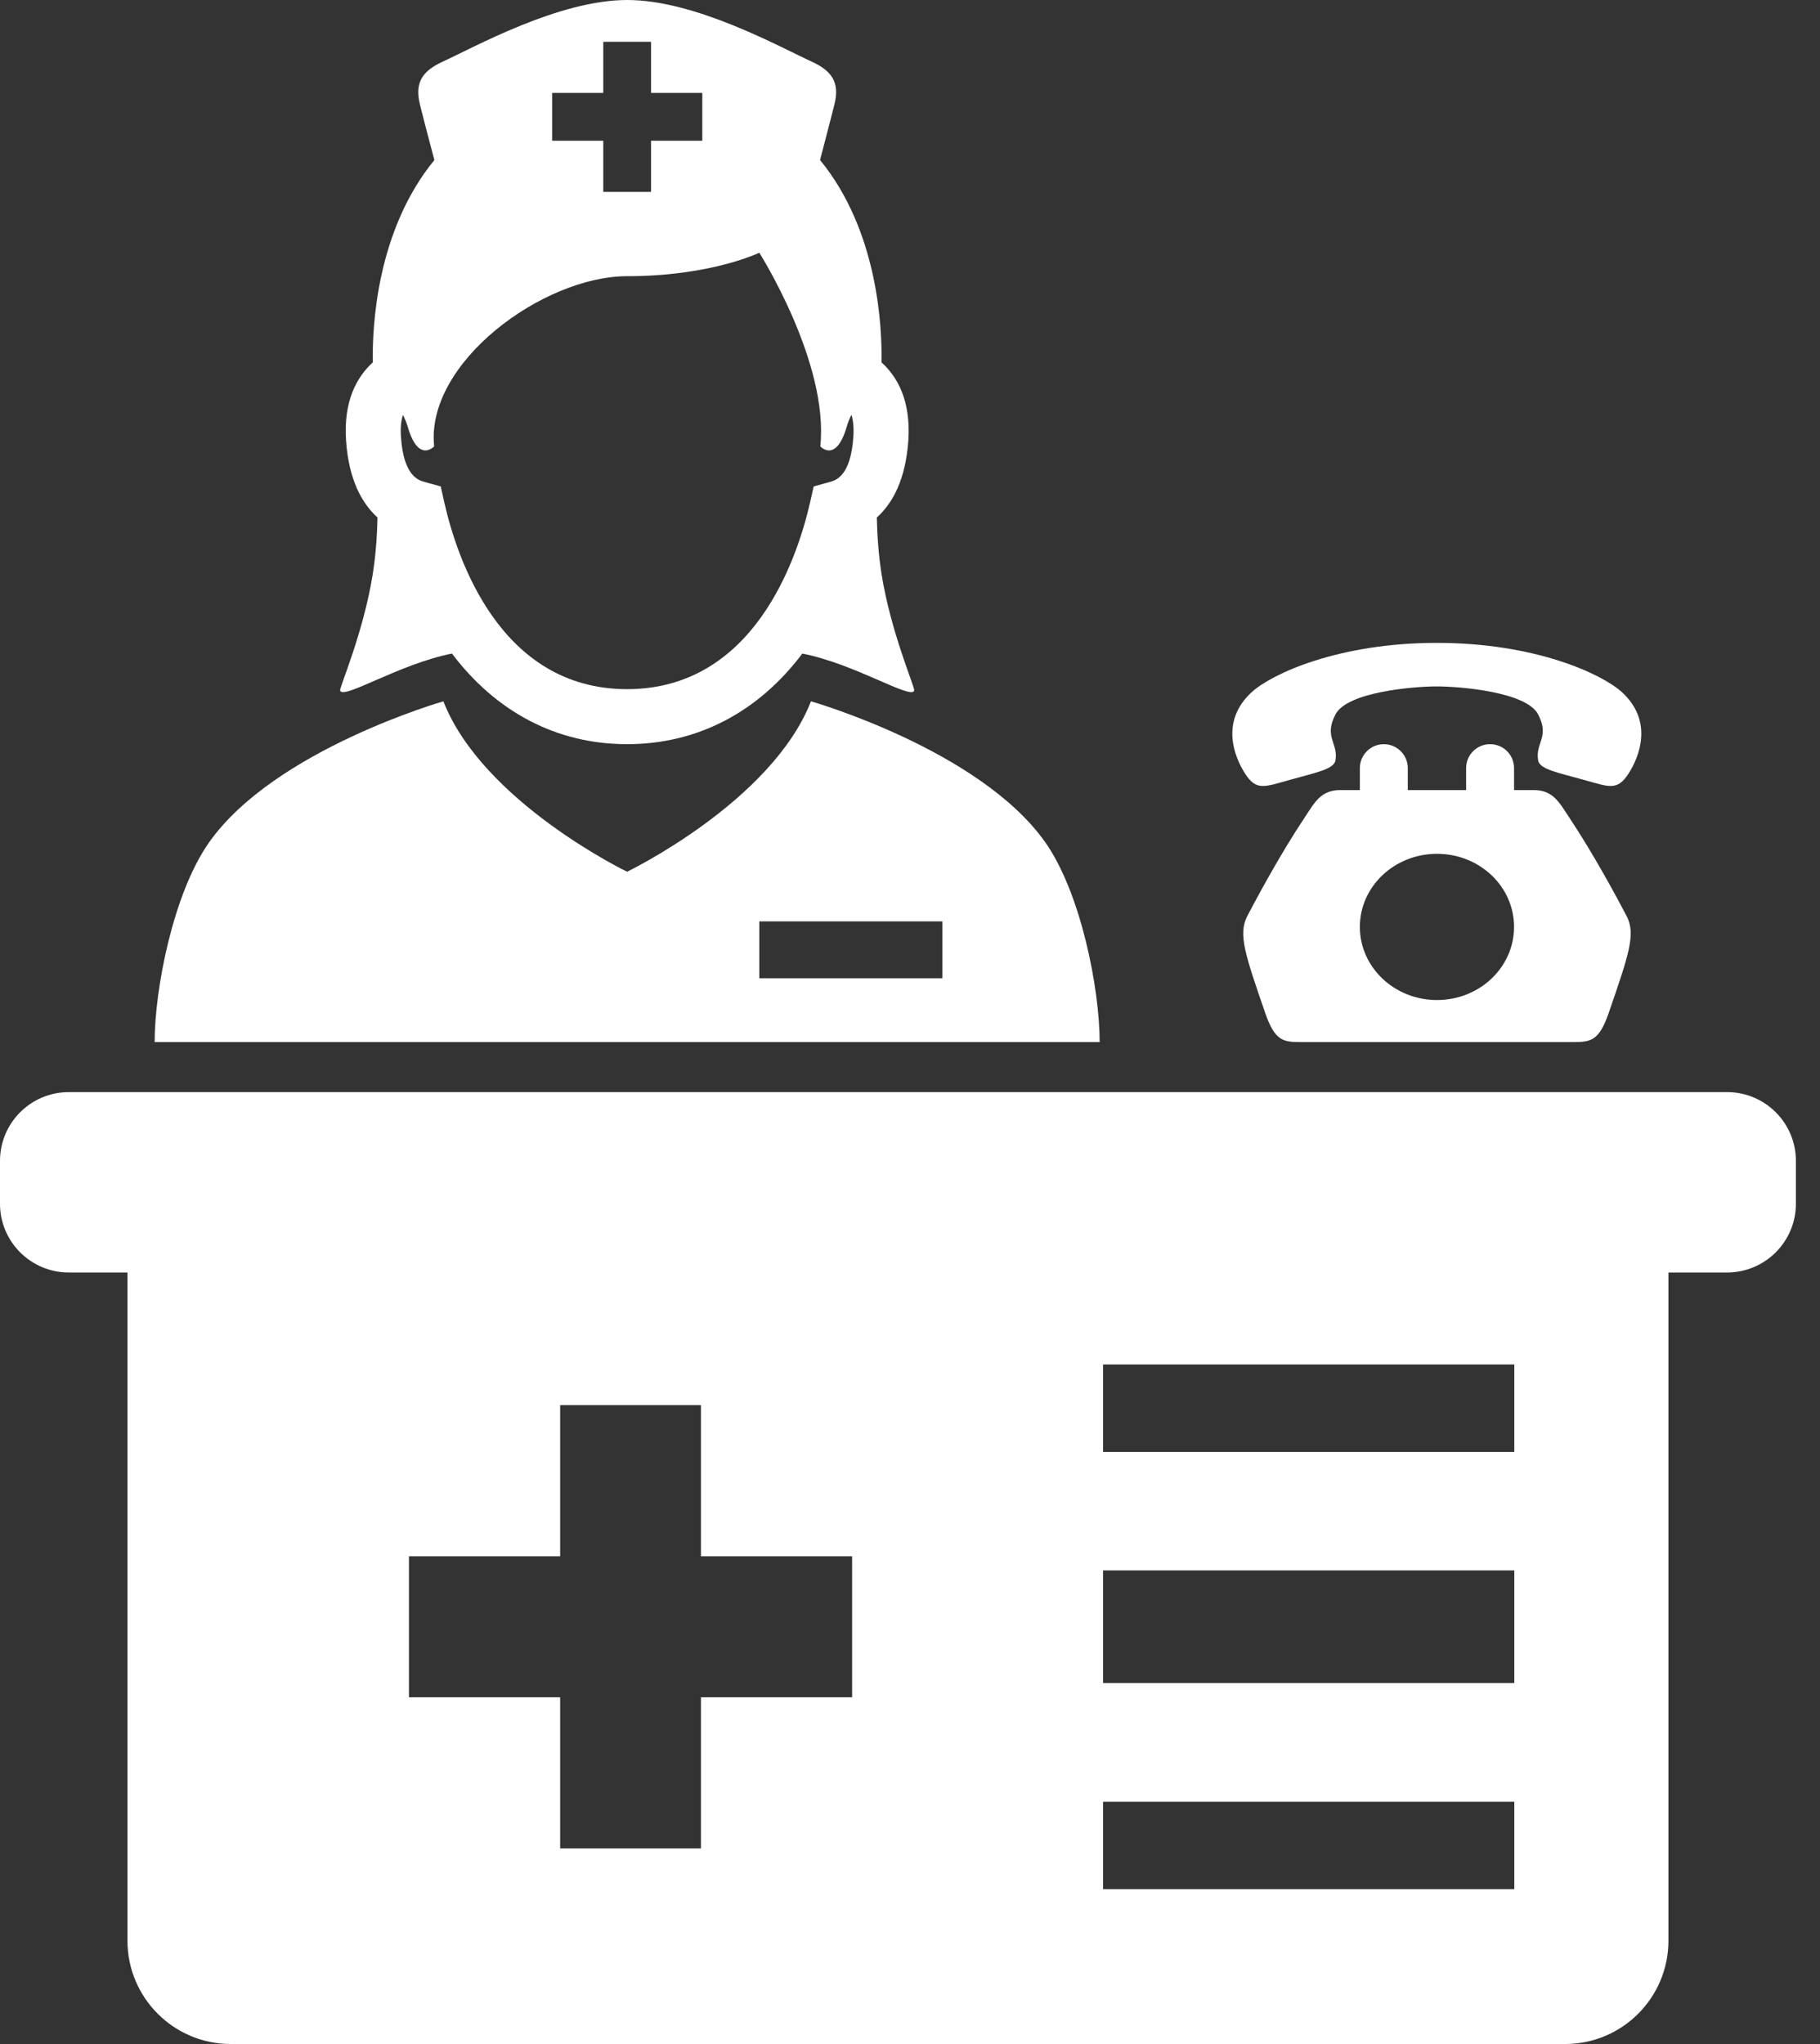
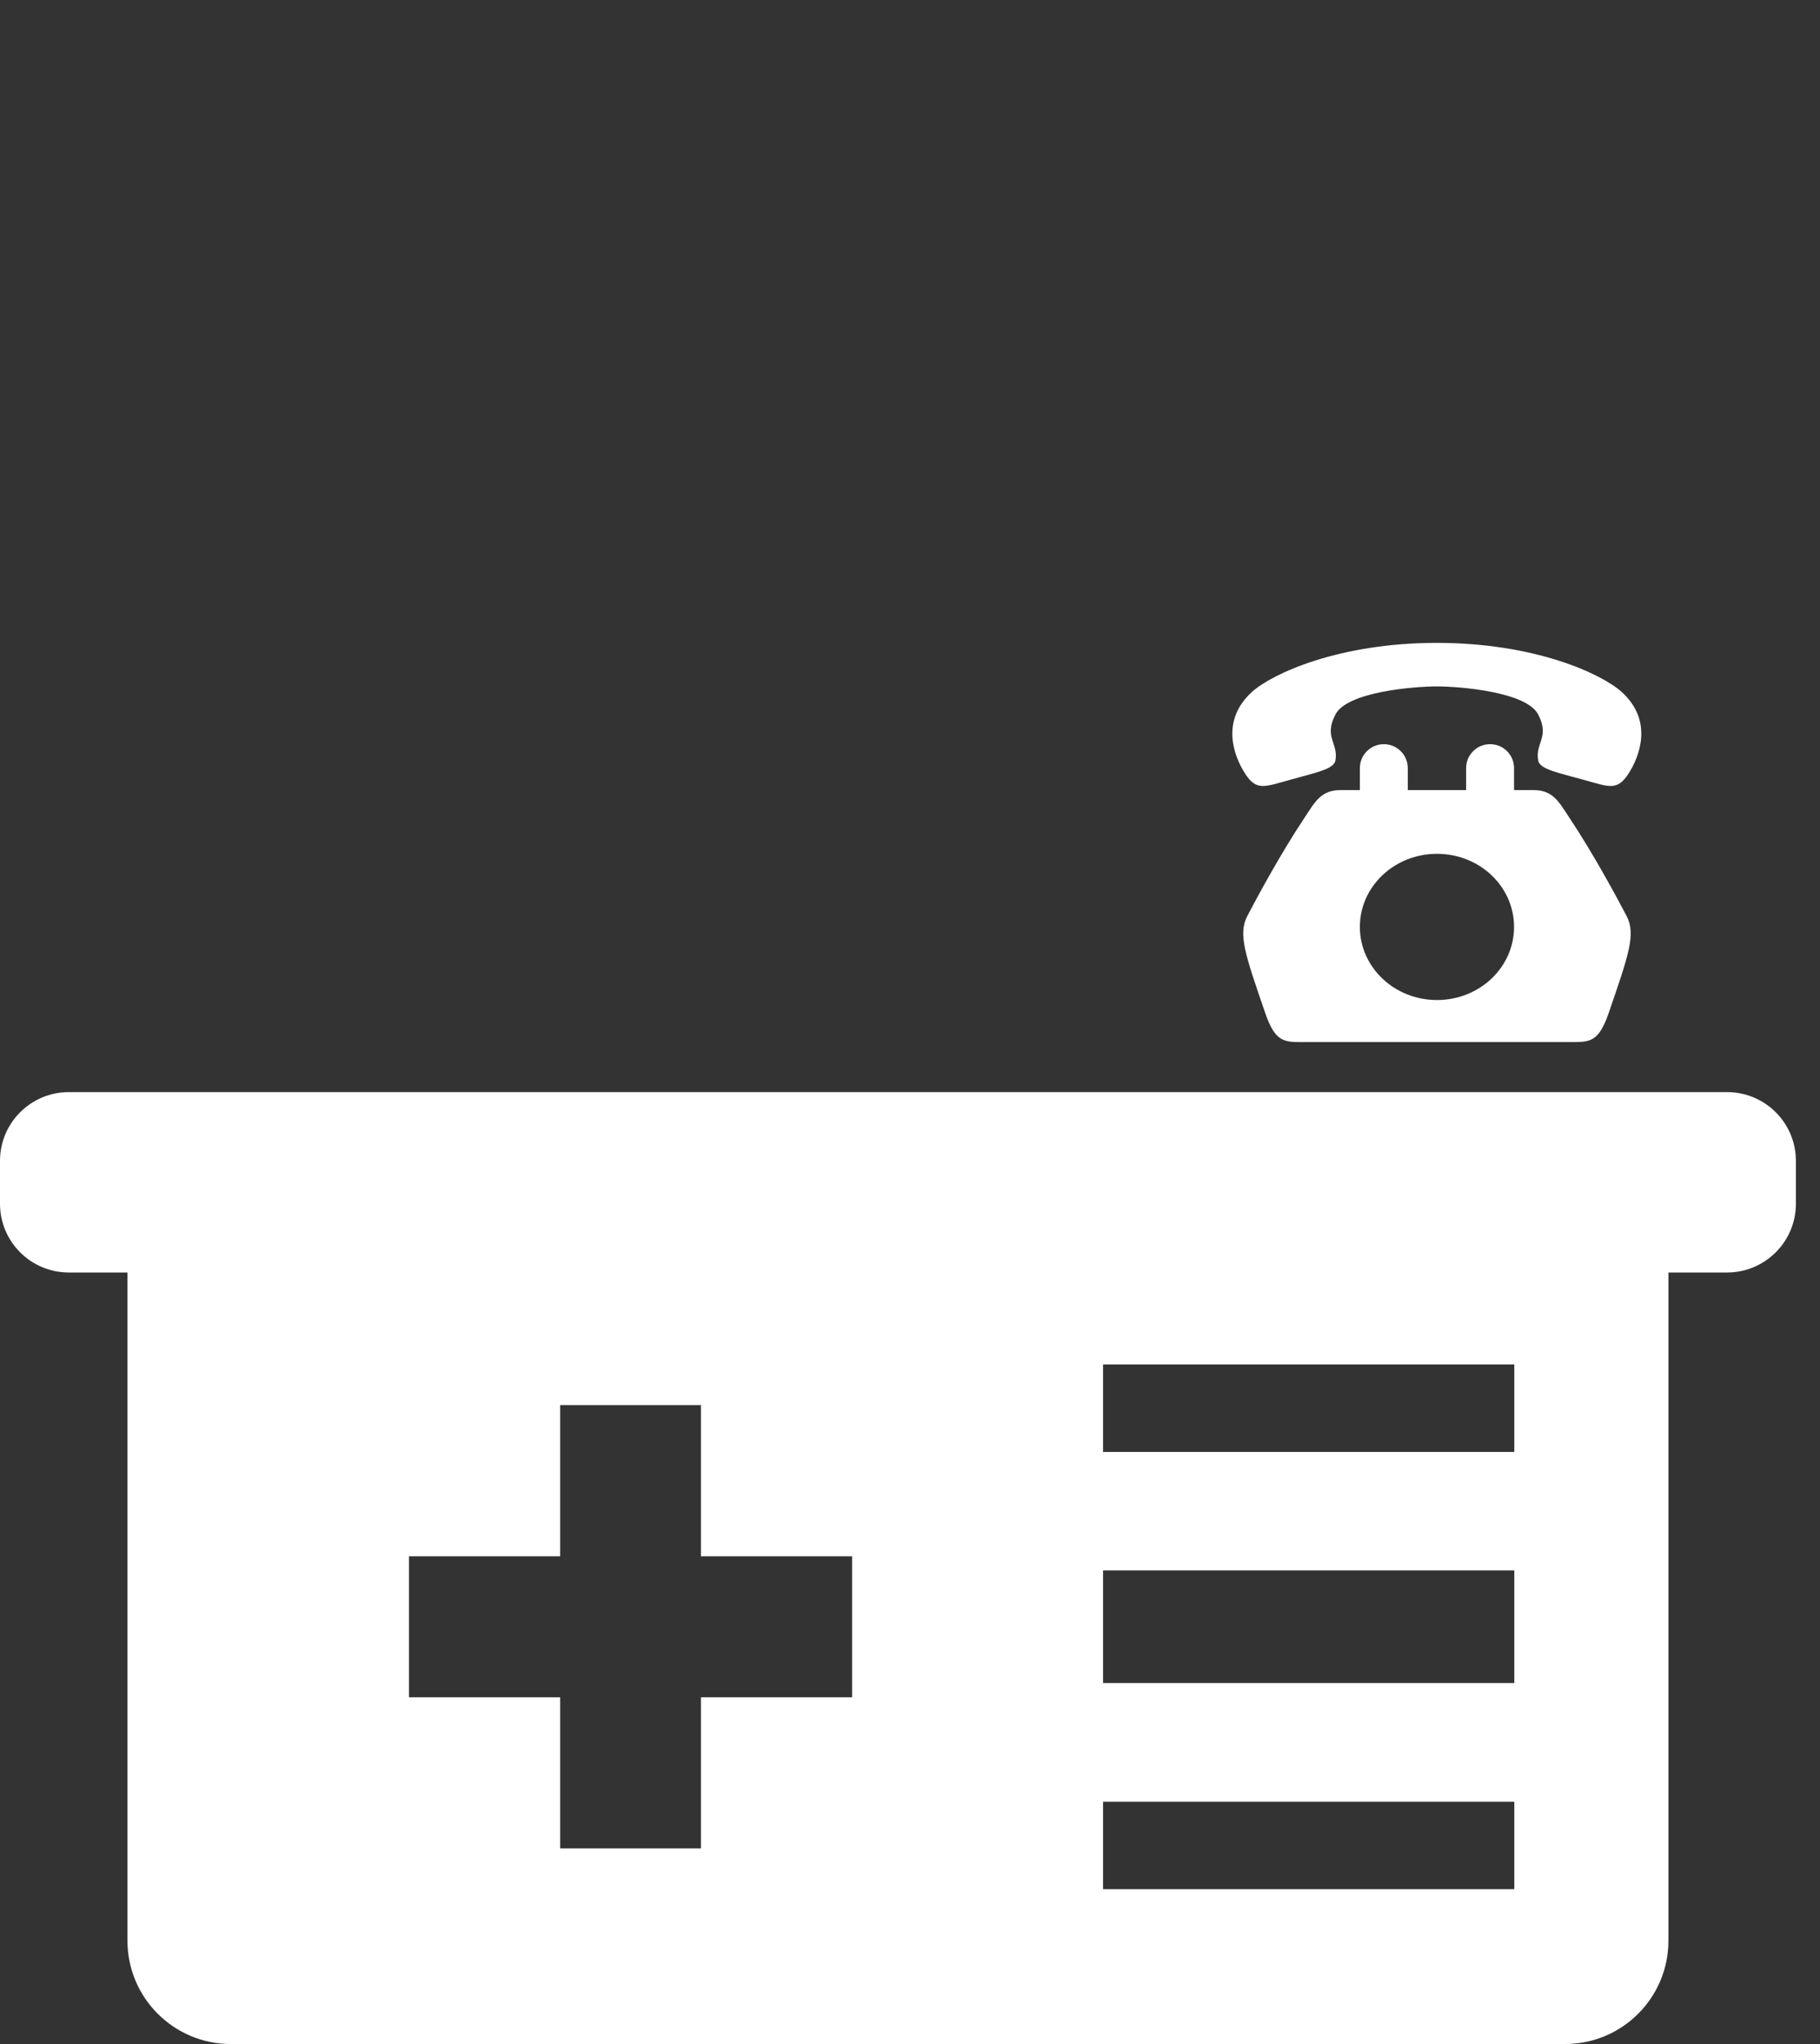
<svg xmlns="http://www.w3.org/2000/svg" width="57" height="64" viewBox="0 0 57 64" fill="none">
  <rect x="0" y="0" width="57" height="64" fill="#333333" stroke="none" />
  <g clip-path="url(#clip0_4293_87661)">
    <path d="M54.09 34.195H2.155C0.965 34.195 0 35.16 0 36.347V37.691C0 38.879 0.965 39.843 2.155 39.843H3.992V60.765C3.992 62.55 5.44 64 7.226 64H49.019C50.805 64 52.253 62.551 52.253 60.765V39.843H54.09C55.28 39.843 56.245 38.878 56.245 37.691V36.347C56.245 35.16 55.28 34.195 54.09 34.195H54.09ZM47.426 42.722V45.461H34.546V42.722H47.426ZM47.426 49.171V52.699H34.546V49.171H47.426ZM26.687 53.144H21.952V57.875H17.543V53.144H12.808V48.73H17.543V43.995H21.952V48.73H26.687V53.144ZM34.546 59.152V56.415H47.426V59.152H34.546Z" fill="white" />
-     <path d="M32.729 26.362C30.675 23.468 25.398 21.959 25.398 21.959C24.163 25.113 19.64 27.295 19.64 27.295C19.64 27.295 15.12 25.113 13.886 21.959C13.886 21.959 8.612 23.468 6.558 26.362C5.42 27.964 4.843 30.986 4.843 32.628H34.44C34.44 30.986 33.862 27.964 32.729 26.362ZM29.515 30.631H23.781V28.85H29.515V30.631Z" fill="white" />
-     <path d="M10.651 21.618C10.729 21.93 12.491 20.792 14.155 20.464C15.531 22.285 17.425 23.301 19.64 23.301C21.854 23.301 23.756 22.285 25.128 20.464C26.797 20.792 28.558 21.93 28.632 21.618C28.656 21.526 27.902 19.8 27.613 18C27.515 17.383 27.472 16.762 27.461 16.203C27.957 15.757 28.363 15.016 28.448 13.792C28.531 12.539 28.101 11.792 27.608 11.347C27.629 10.211 27.488 7.214 25.683 5.011C25.854 4.352 26.03 3.683 26.133 3.273C26.307 2.574 26.049 2.222 25.429 1.933C24.428 1.477 21.792 0 19.643 0C17.494 0 14.859 1.477 13.859 1.933C13.238 2.222 12.979 2.574 13.152 3.274C13.252 3.68 13.428 4.352 13.604 5.011C11.797 7.215 11.656 10.211 11.675 11.348C11.187 11.792 10.753 12.539 10.838 13.792C10.921 15.016 11.331 15.757 11.823 16.203C11.811 16.757 11.769 17.383 11.67 18C11.382 19.8 10.632 21.527 10.651 21.618V21.618ZM17.292 2.91H18.894V1.309H20.39V2.91H21.995V4.406H20.39V6.008H18.894V4.406H17.292V2.91V2.91ZM12.62 12.992C12.675 13.098 12.726 13.219 12.773 13.371C13.104 14.515 13.597 13.976 13.597 13.976C13.32 11.358 17.011 8.648 19.64 8.648C22.268 8.648 23.78 7.913 23.78 7.913C23.78 7.913 25.968 11.358 25.691 13.976C25.691 13.976 26.179 14.515 26.515 13.371C26.558 13.219 26.612 13.093 26.667 12.987C26.718 13.155 26.745 13.374 26.726 13.675C26.643 14.911 26.179 15.039 25.979 15.093L25.483 15.231L25.37 15.735C24.967 17.491 23.612 21.578 19.639 21.578C15.666 21.578 14.314 17.492 13.916 15.735L13.804 15.231L13.306 15.093C13.108 15.039 12.639 14.911 12.557 13.675C12.537 13.379 12.565 13.16 12.62 12.992H12.62Z" fill="white" />
    <path d="M40.398 24.418C41.187 24.196 41.769 24.09 41.824 23.814C41.921 23.262 41.453 23.082 41.824 22.372C42.19 21.657 44.301 21.492 45 21.492C45.699 21.492 47.808 21.657 48.174 22.372C48.545 23.082 48.073 23.262 48.174 23.814C48.225 24.09 48.811 24.196 49.601 24.418C50.393 24.637 50.648 24.773 51.003 24.223C51.355 23.676 51.781 22.57 50.792 21.668C50.155 21.093 48.07 20.129 45 20.129C41.929 20.129 39.838 21.094 39.206 21.668C38.218 22.57 38.643 23.676 38.995 24.223C39.347 24.773 39.605 24.638 40.398 24.418Z" fill="white" />
    <path d="M43.34 23.301C42.925 23.301 42.589 23.637 42.589 24.051V24.738H41.985C41.364 24.738 41.18 25.117 40.863 25.593C40.082 26.765 39.343 28.149 39.063 28.683C38.77 29.254 38.996 29.89 39.629 31.73C39.93 32.594 40.188 32.629 40.746 32.629H49.261C49.819 32.629 50.077 32.593 50.378 31.73C51.011 29.89 51.239 29.254 50.944 28.683C50.664 28.149 49.925 26.765 49.144 25.593C48.827 25.117 48.644 24.738 48.023 24.738H47.418V24.051C47.418 23.637 47.085 23.301 46.668 23.301C46.25 23.301 45.917 23.637 45.917 24.051V24.738H44.09V24.051C44.09 23.637 43.754 23.301 43.34 23.301ZM45.004 26.734C46.34 26.734 47.418 27.757 47.418 29.022C47.418 30.288 46.34 31.312 45.004 31.312C43.668 31.312 42.589 30.285 42.589 29.022C42.589 27.76 43.668 26.734 45.004 26.734Z" fill="white" />
  </g>
  <defs>
    <clipPath id="clip0_4293_87661">
      <rect width="56.245" height="64" fill="white" />
    </clipPath>
  </defs>
</svg>